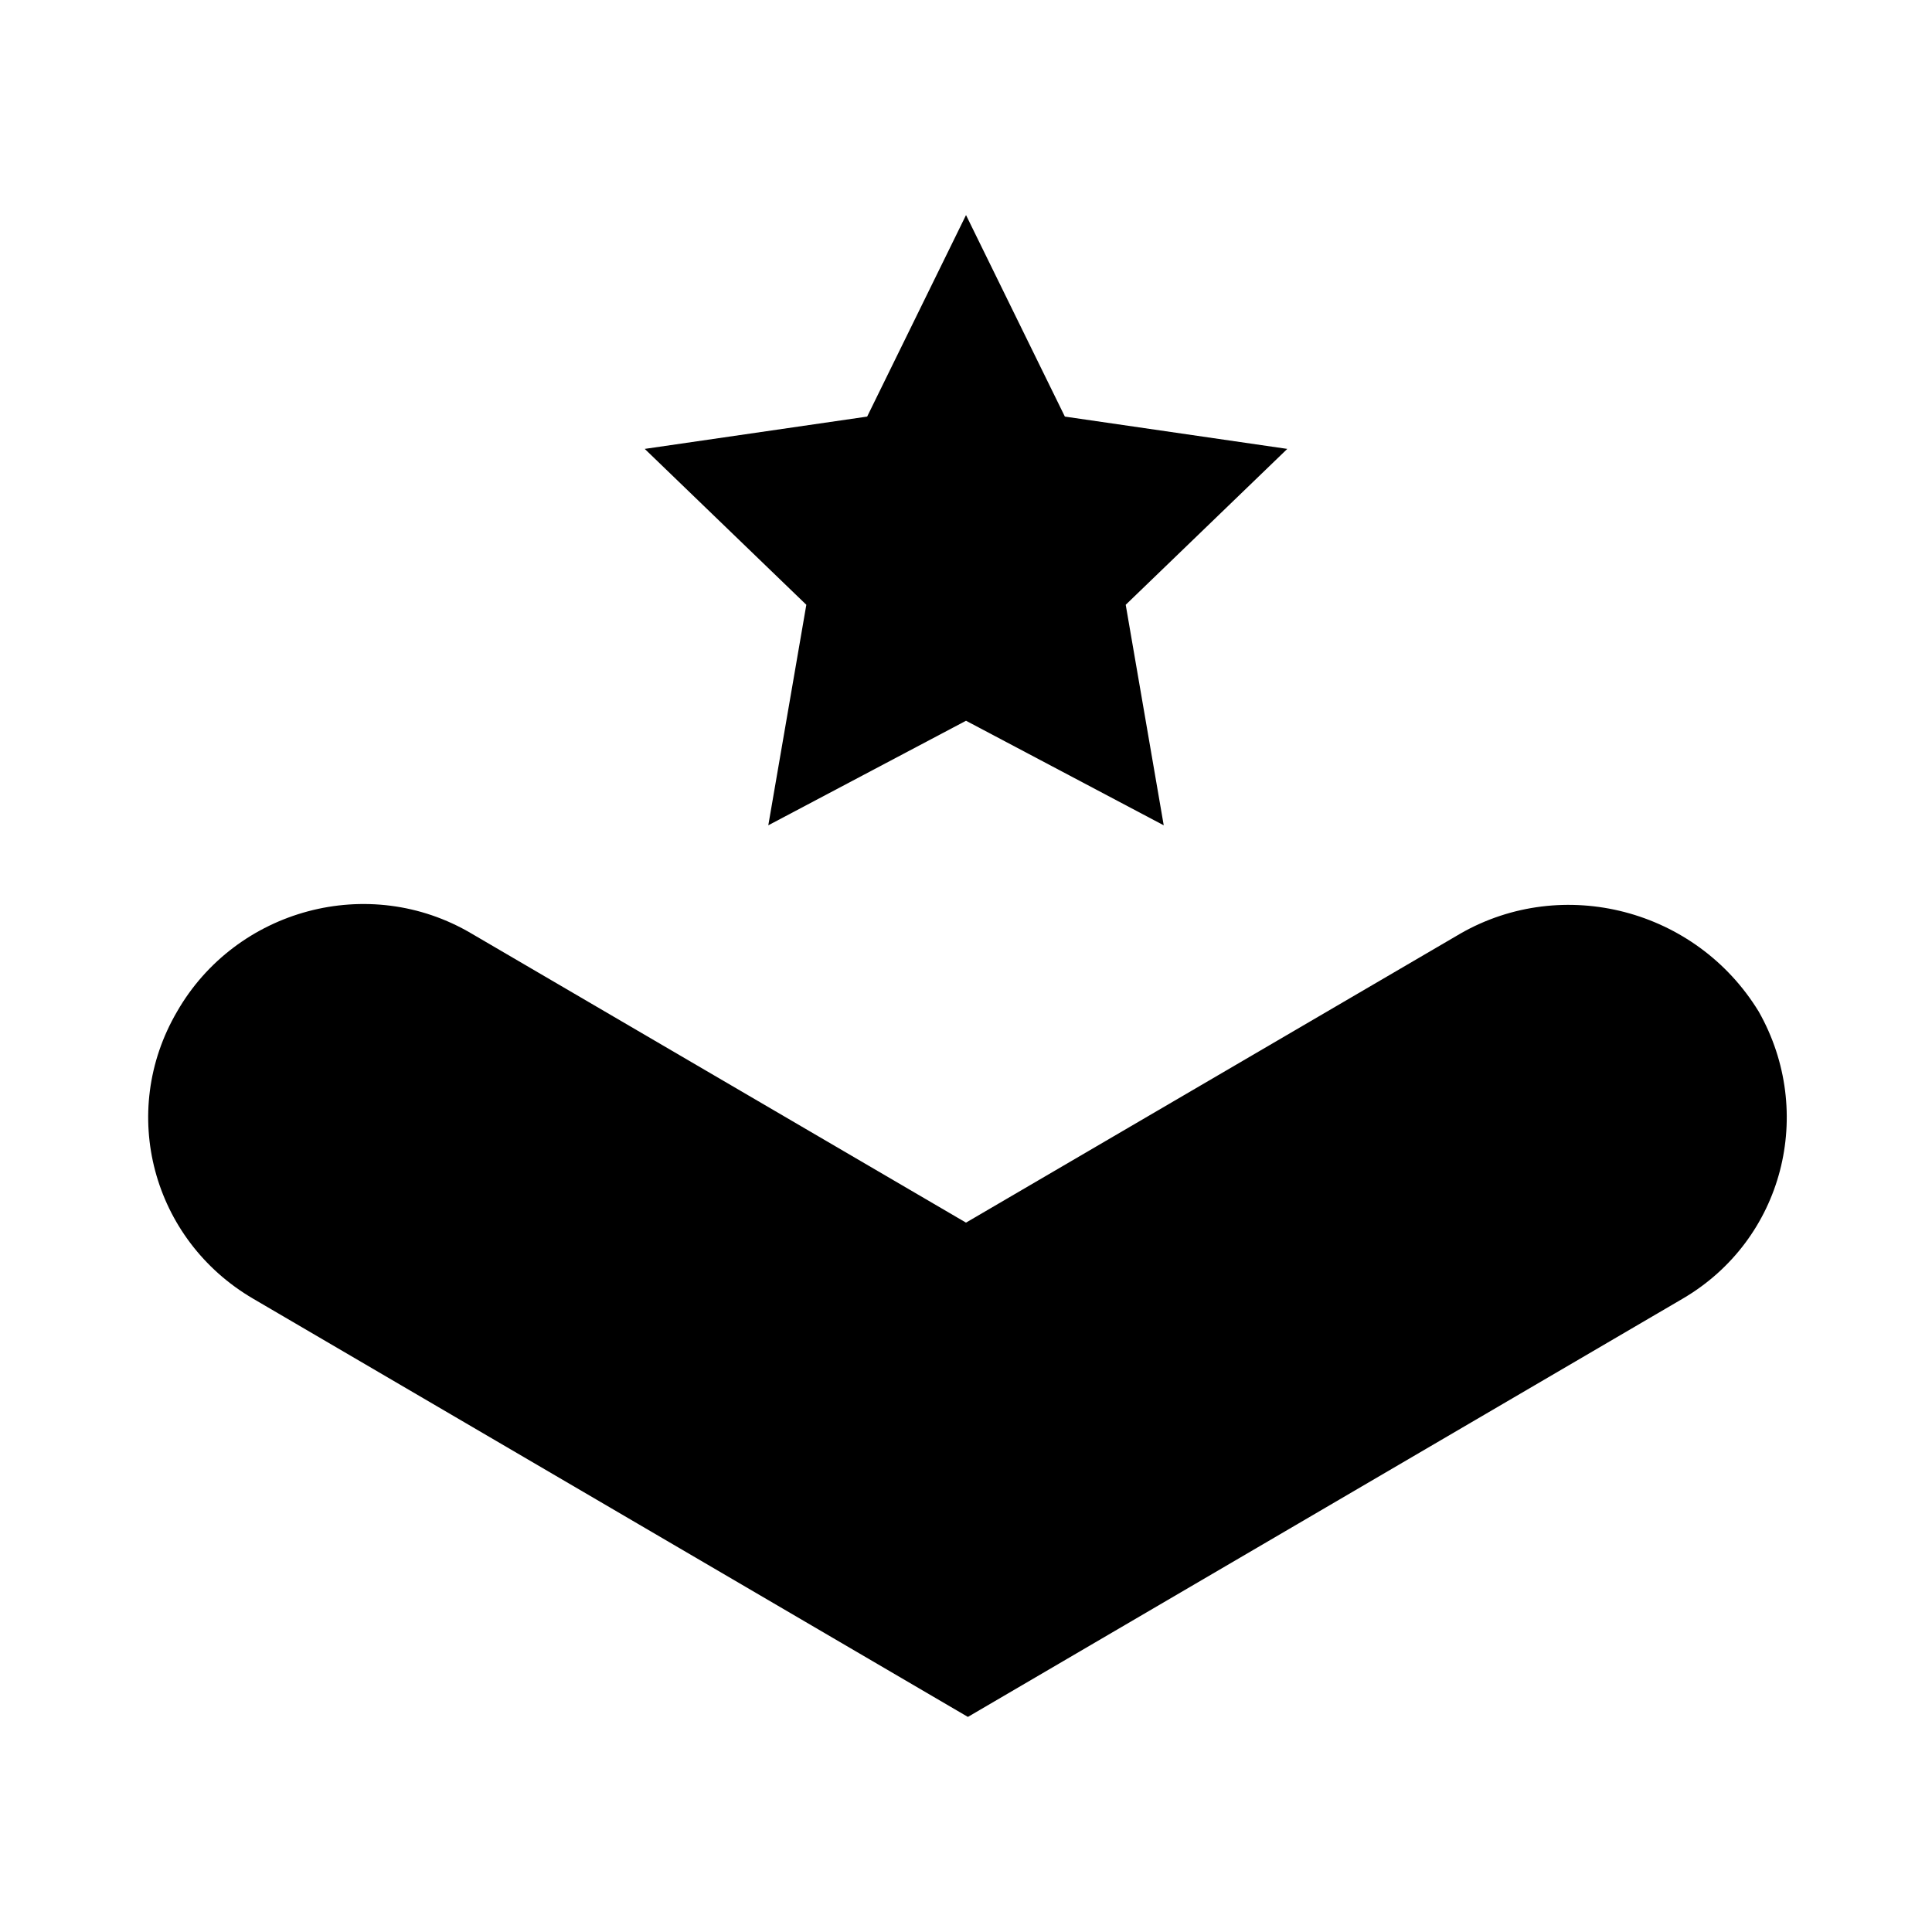
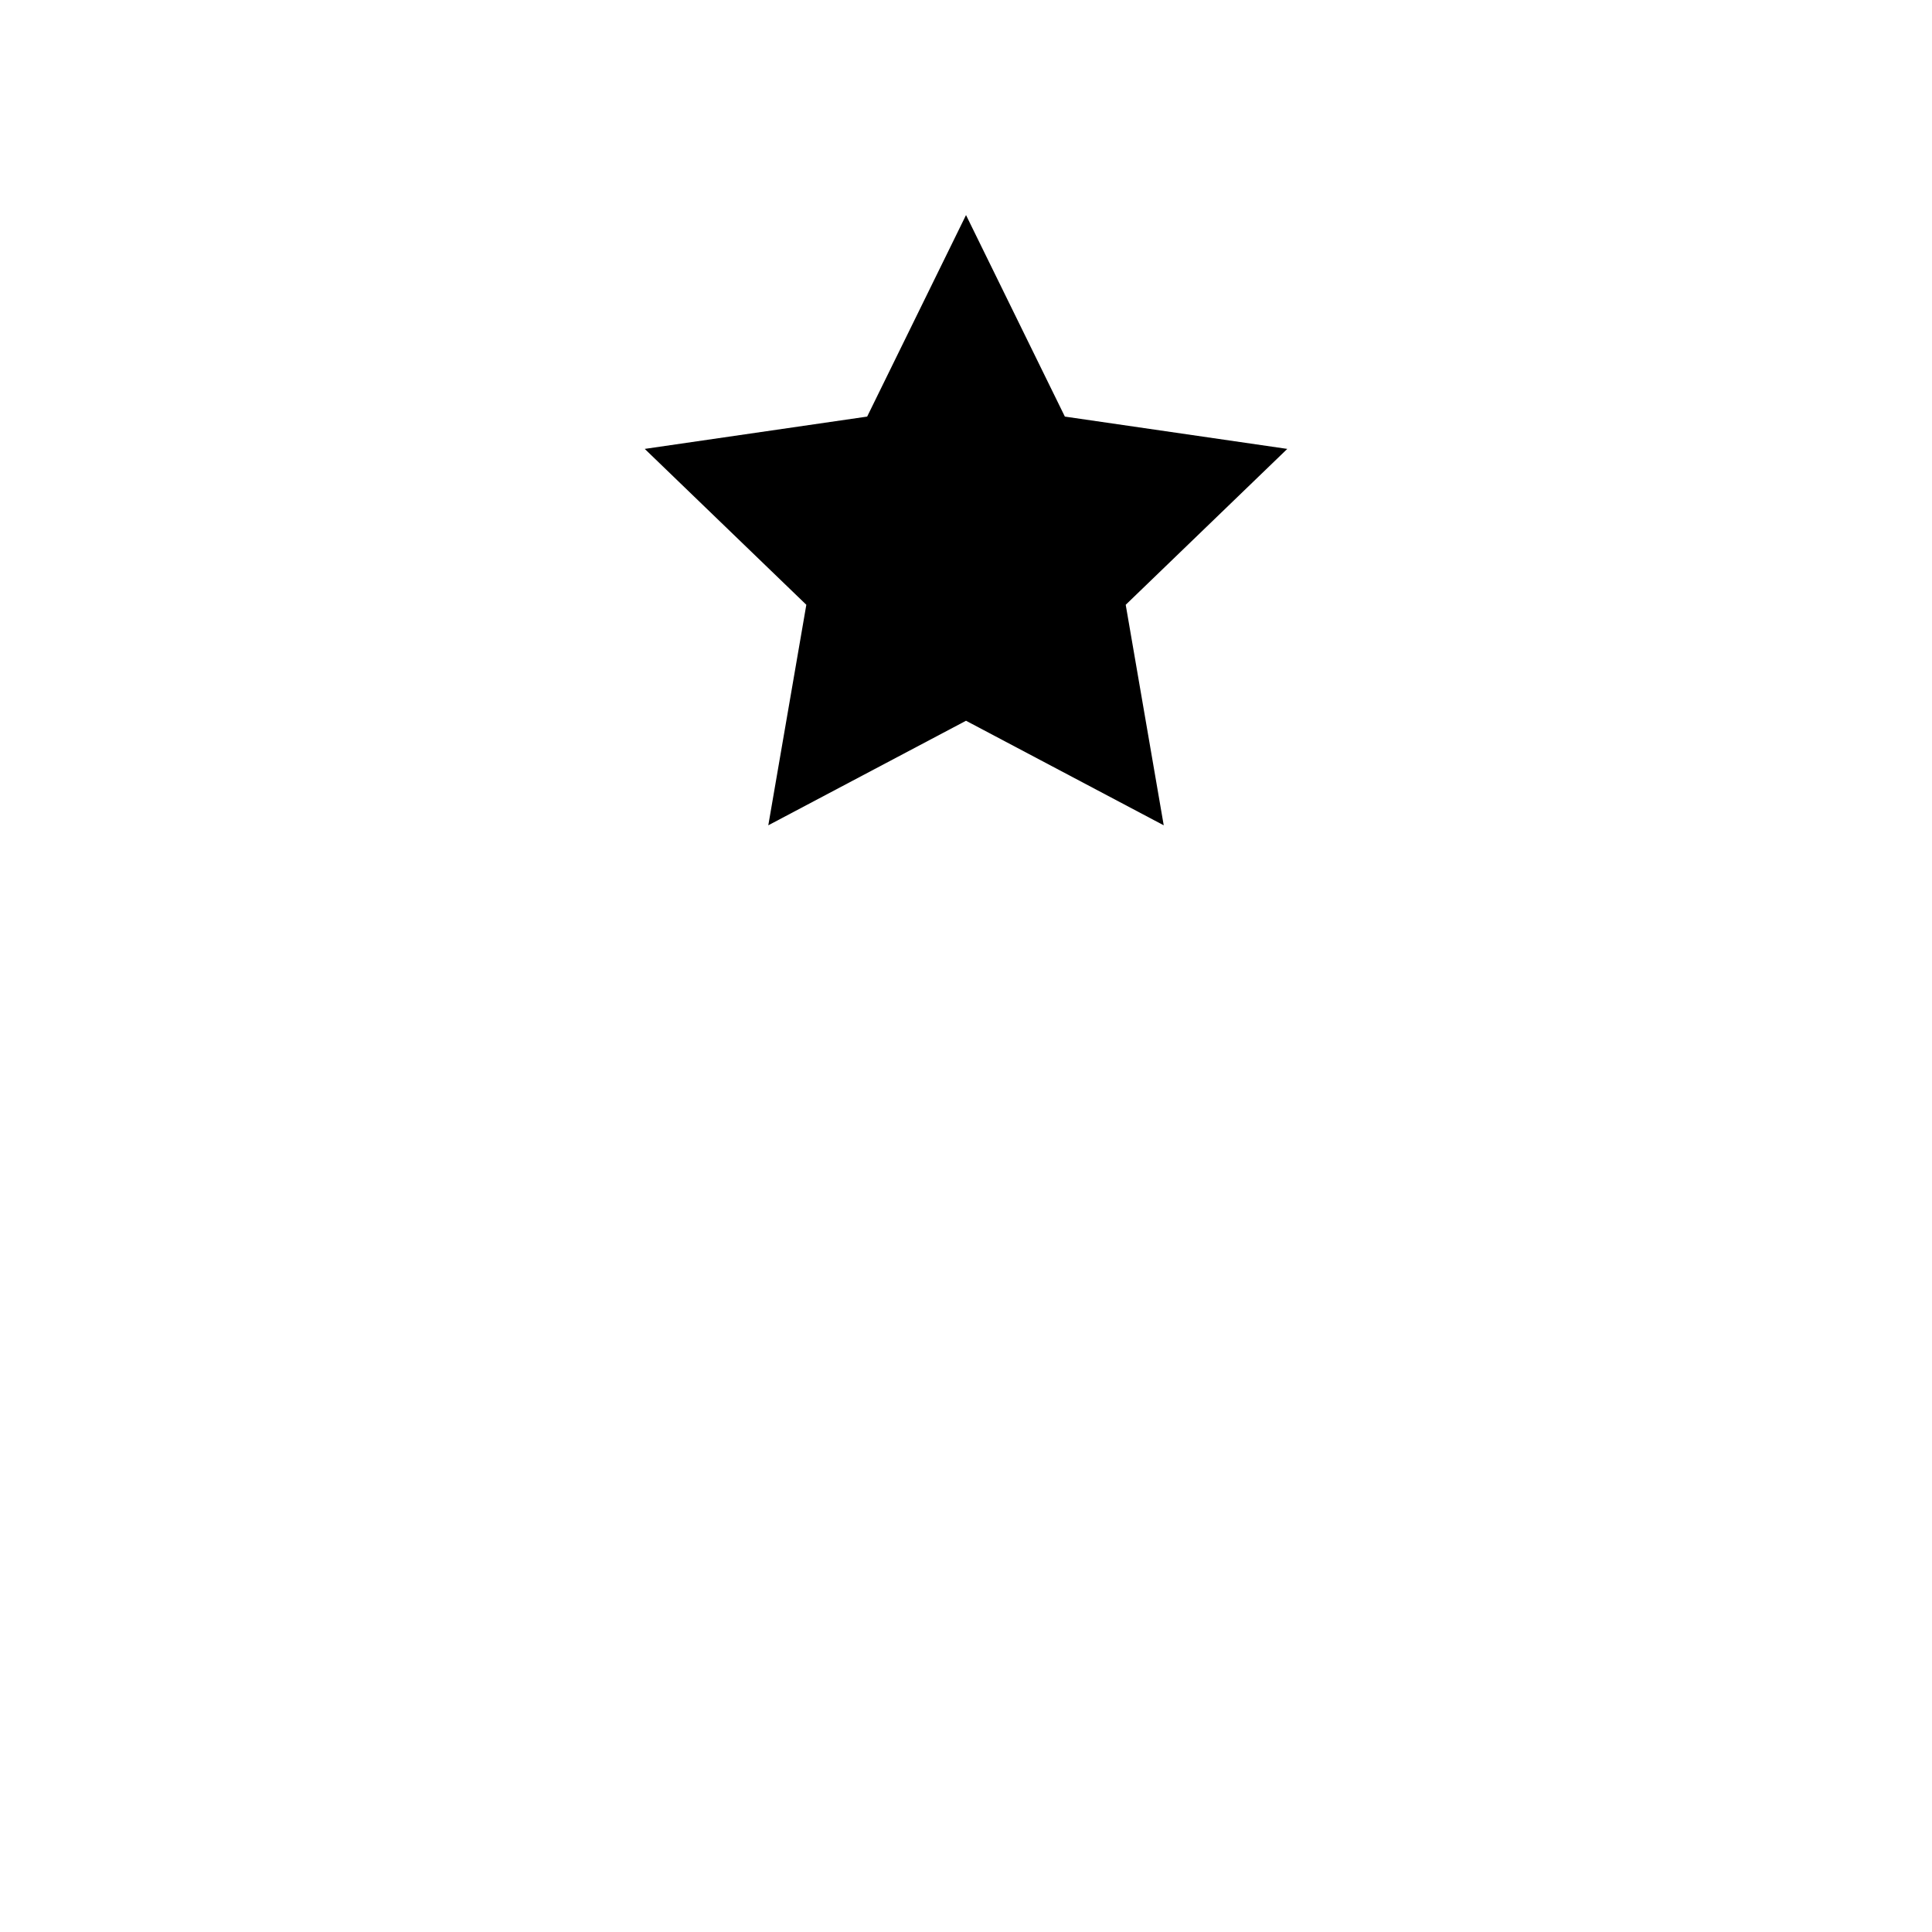
<svg xmlns="http://www.w3.org/2000/svg" fill="#000000" width="800px" height="800px" version="1.1" viewBox="144 144 512 512">
  <g>
-     <path d="m530.99 391.43-130.99 76.578-130.99-76.578c-27.207-16.121-62.473-6.551-78.09 20.656-15.617 26.703-6.551 60.457 20.152 76.074l189.43 110.84 189.43-110.84c26.703-15.617 35.266-49.375 20.152-76.074-16.629-27.207-51.895-36.273-79.102-20.656z" />
    <path d="m426.2 254.4-26.195-53.406-26.199 53.406-58.945 8.562 42.824 41.312-10.078 58.441 52.398-27.707 52.395 27.707-10.074-58.441 42.82-41.312z" />
  </g>
</svg>